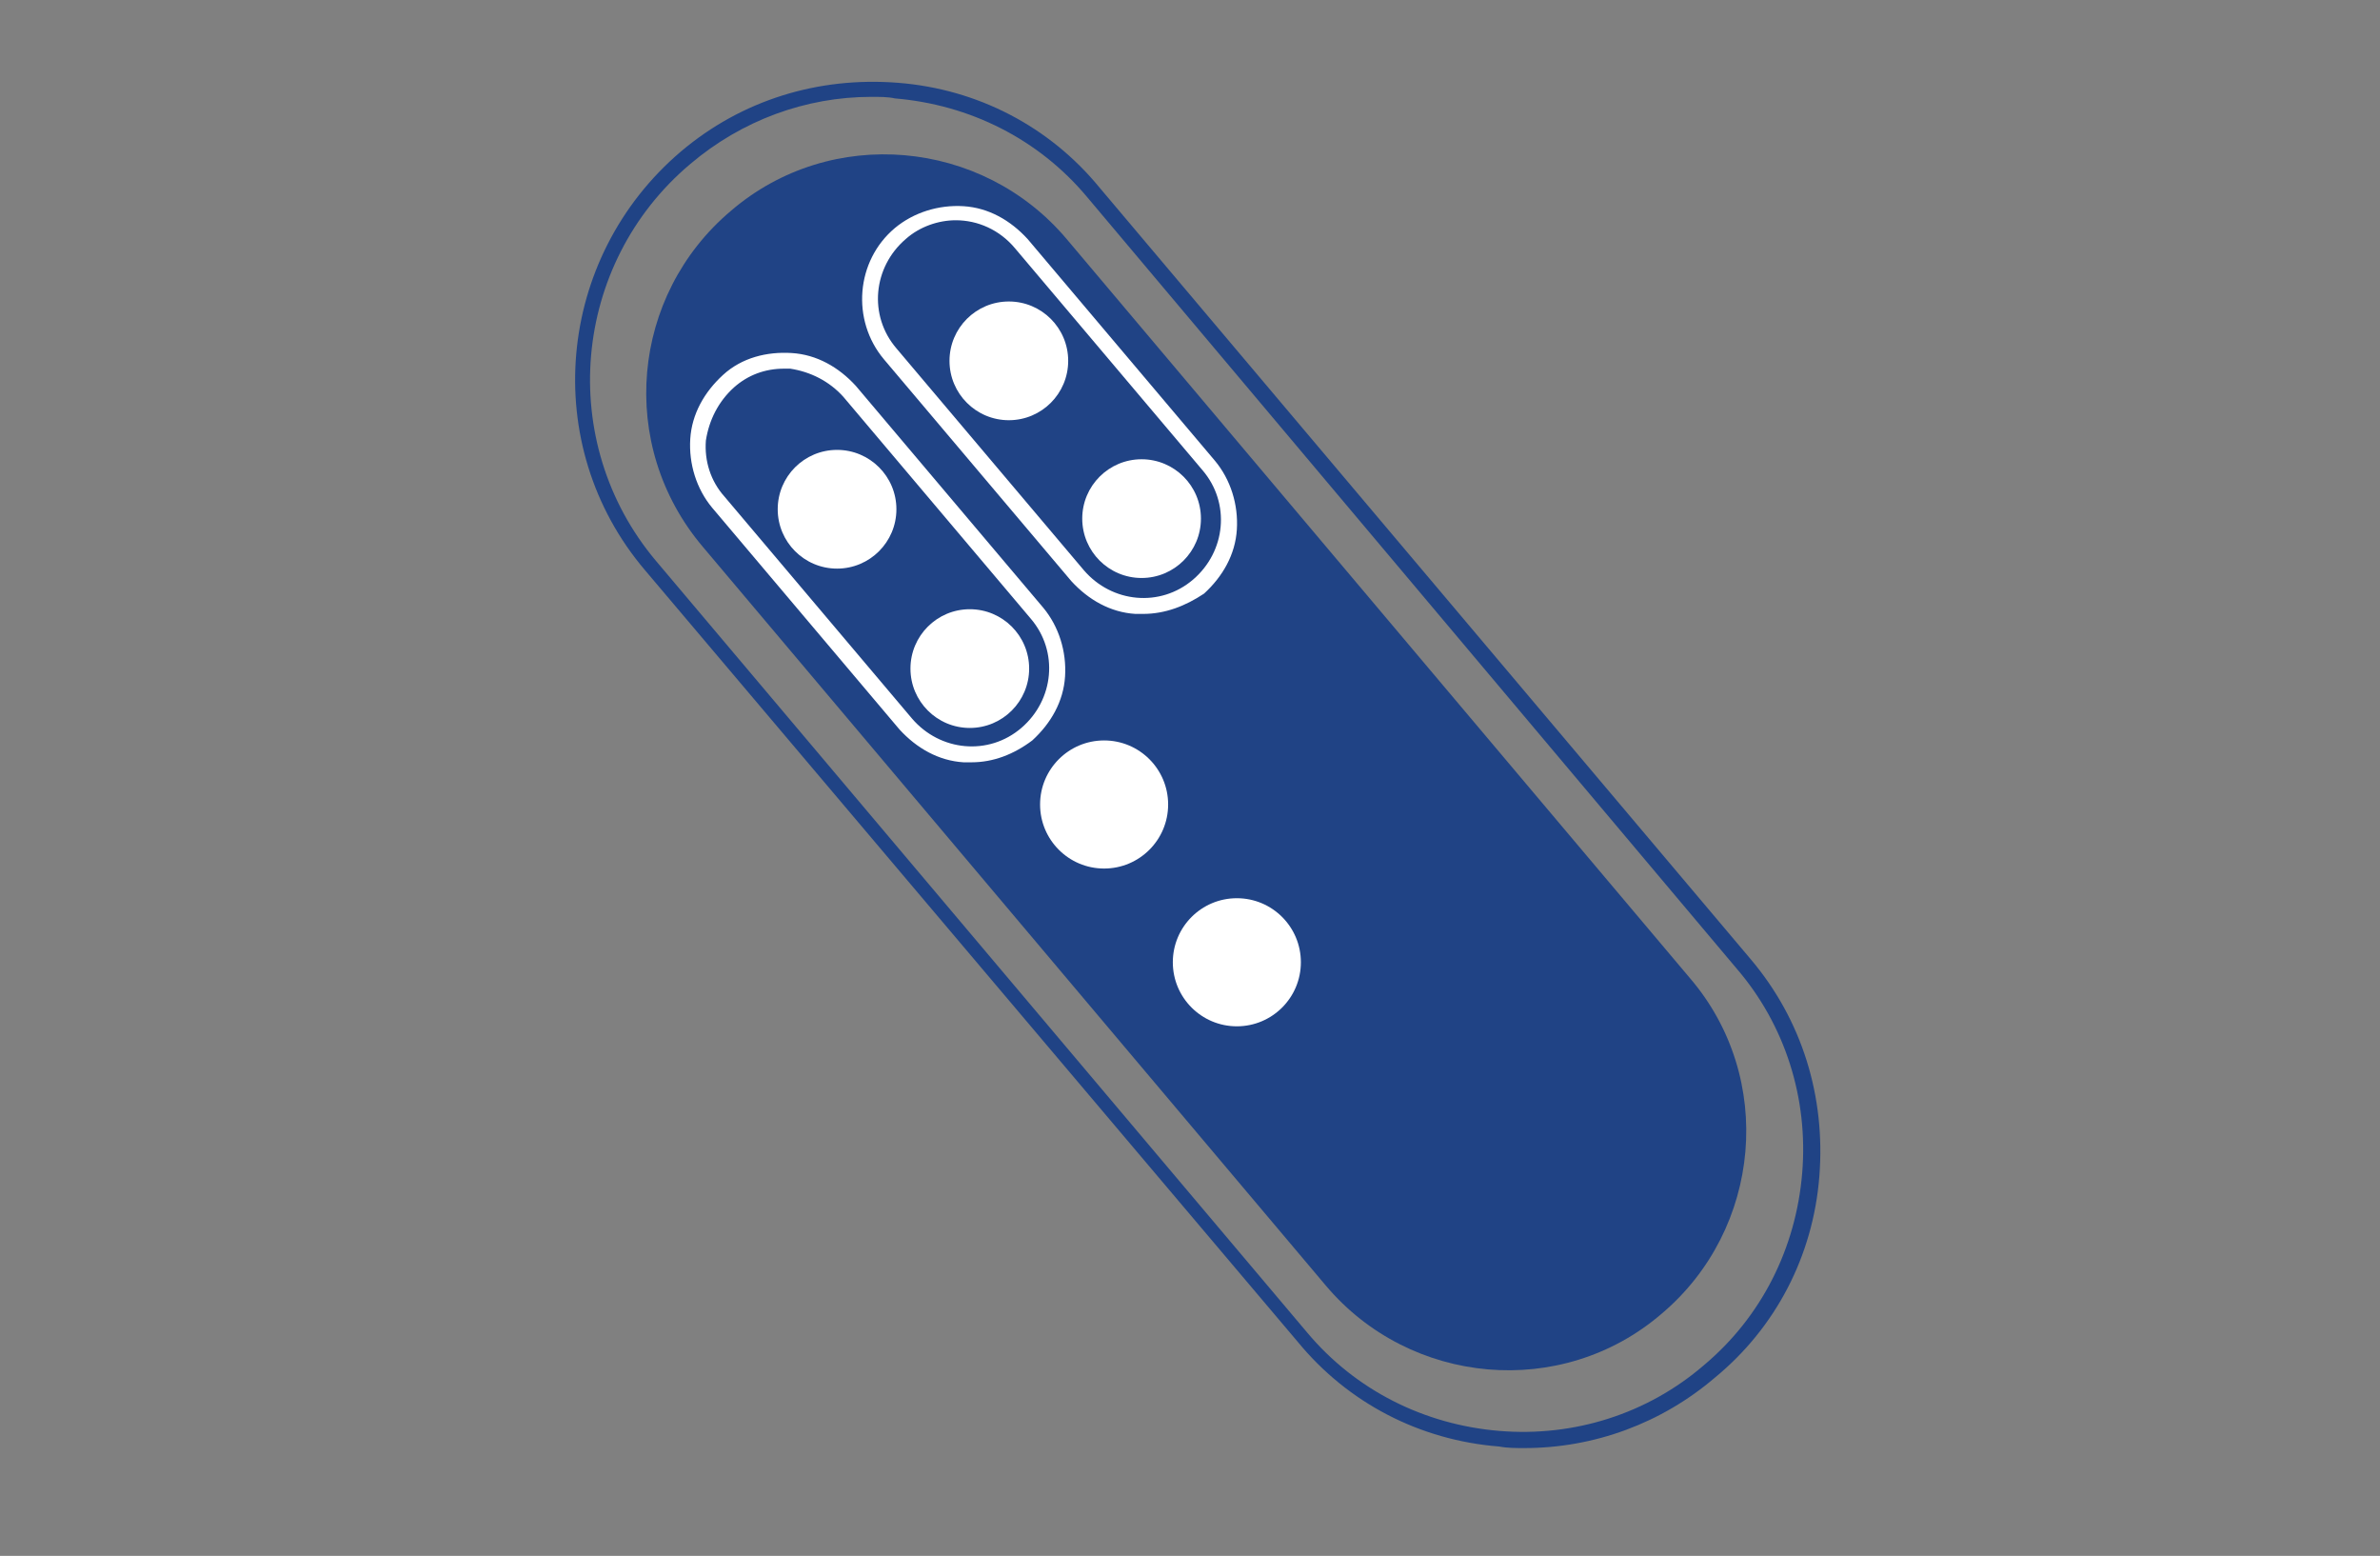
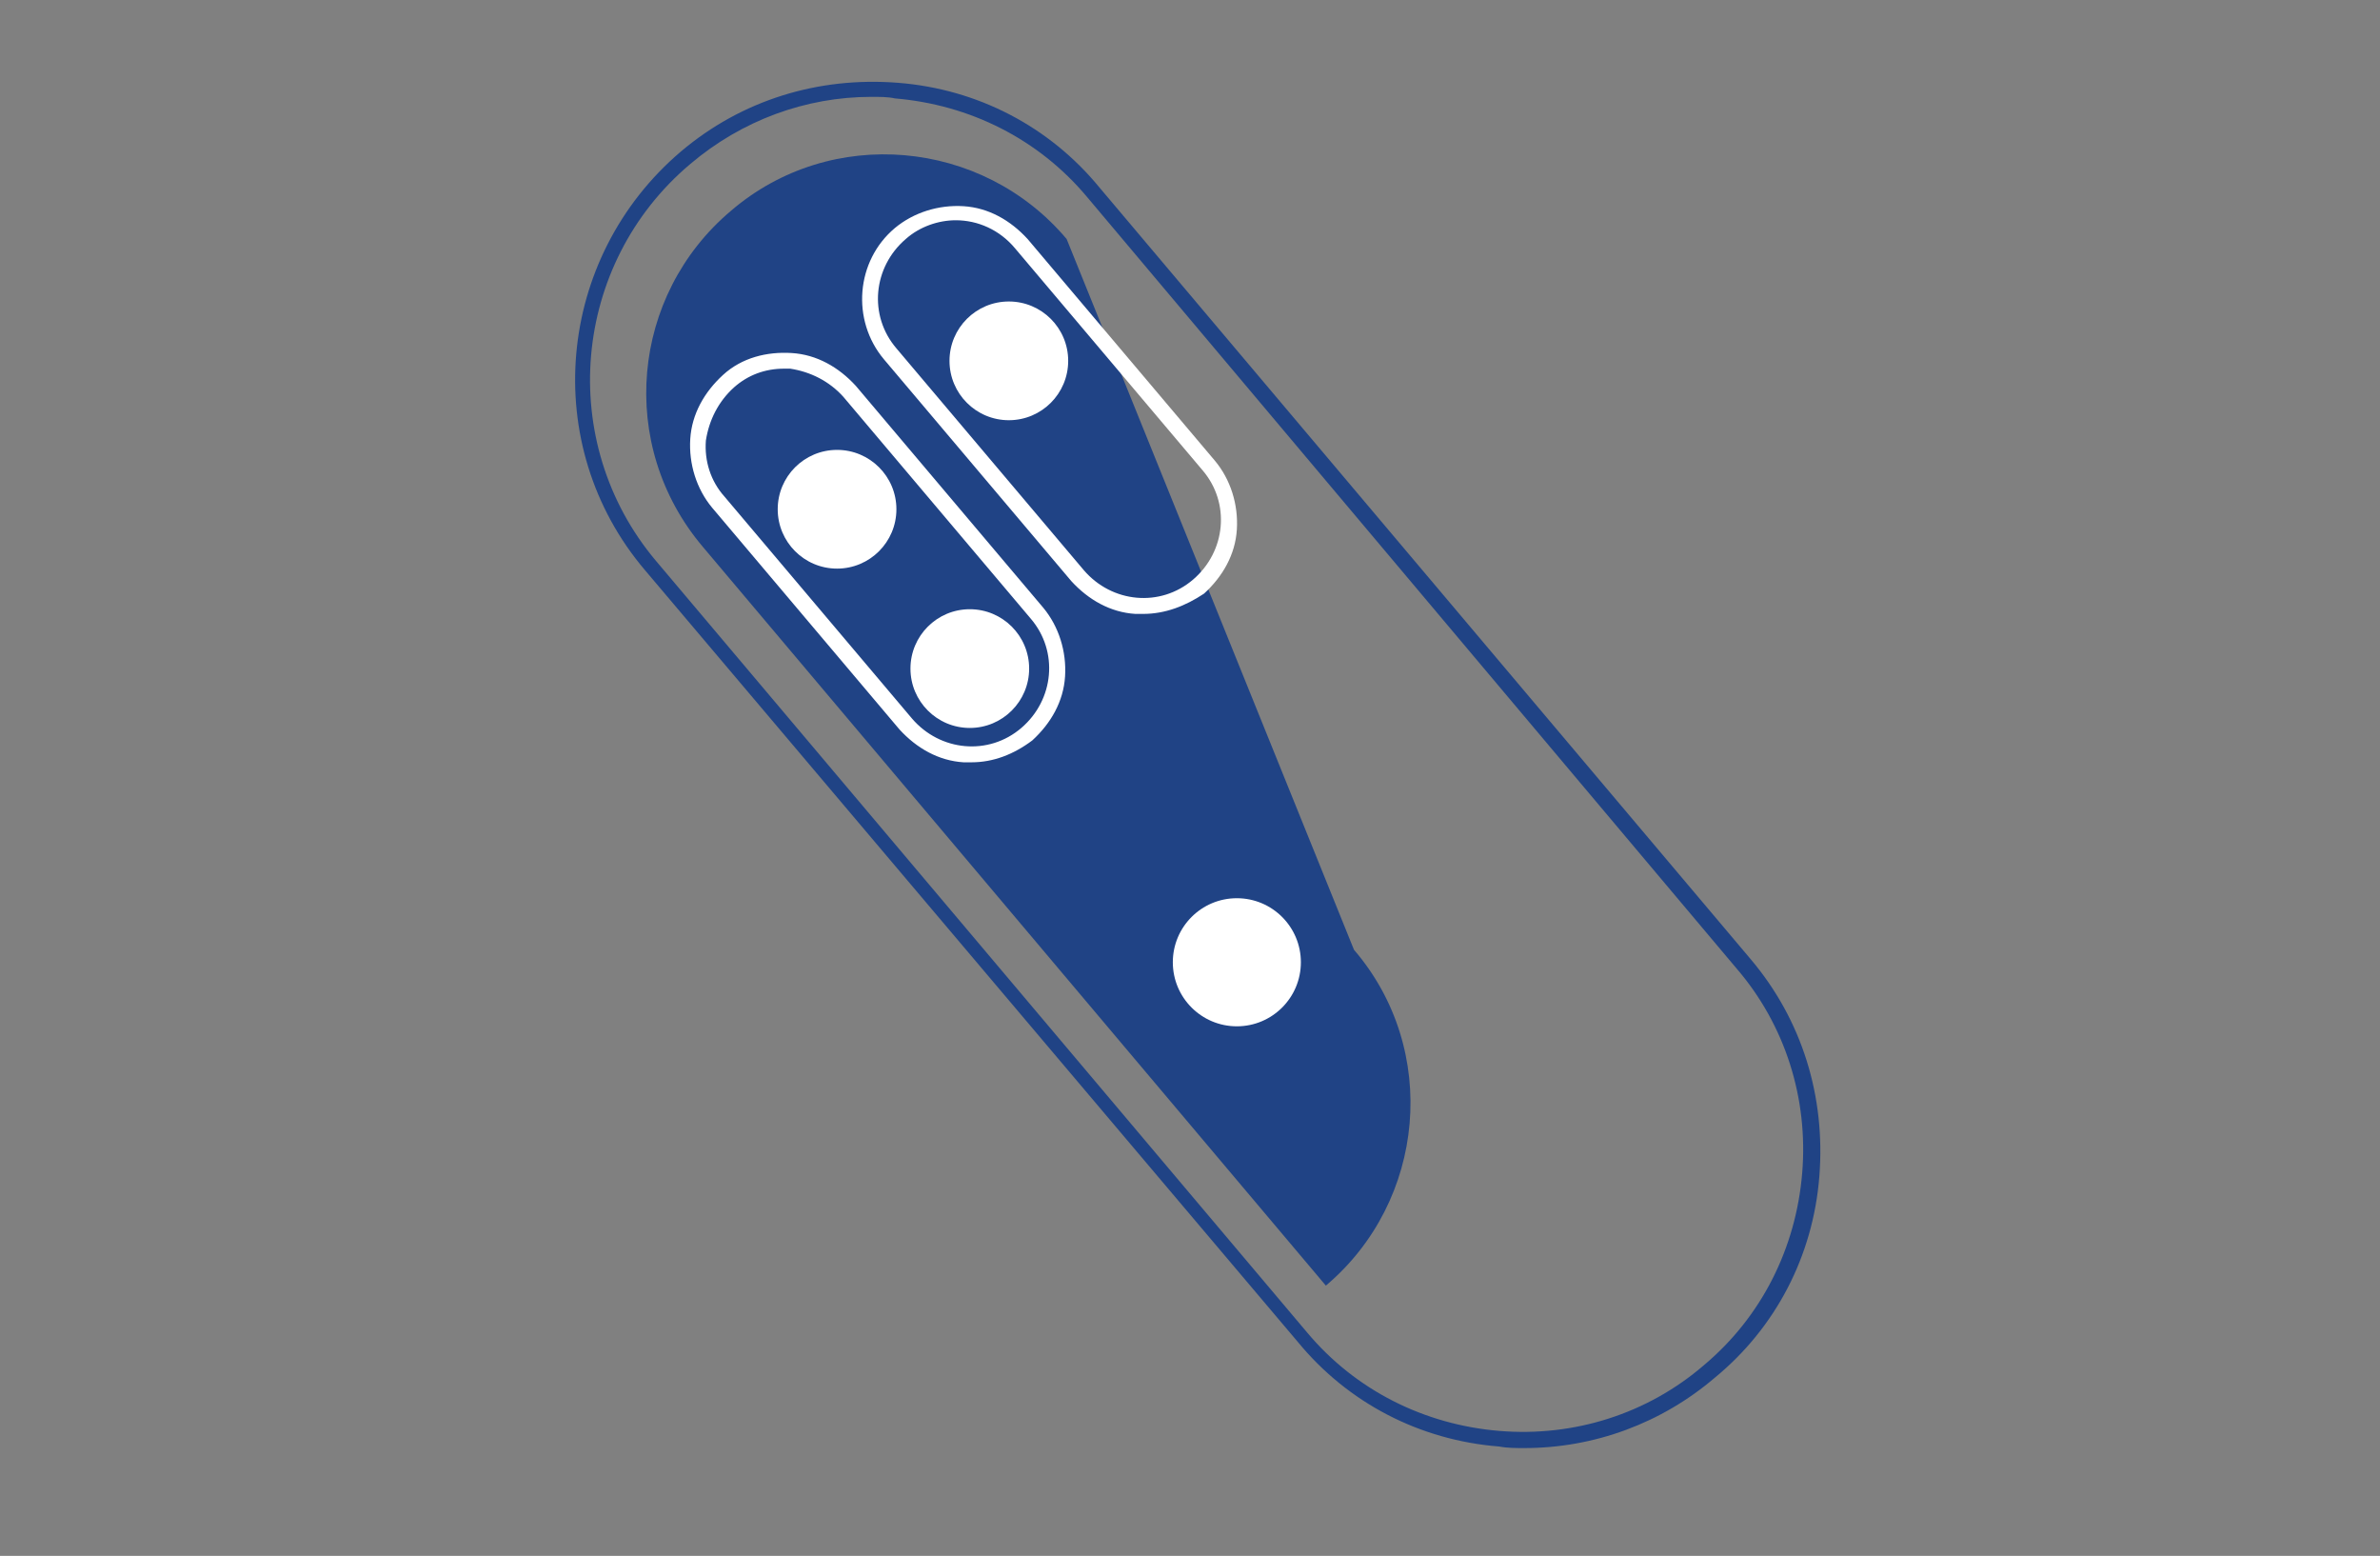
<svg xmlns="http://www.w3.org/2000/svg" version="1.1" id="Слой_1" x="0px" y="0px" width="152.4px" height="99.6px" viewBox="0 0 152.4 99.6" style="enable-background:new 0 0 152.4 99.6;" xml:space="preserve">
  <rect x="0" y="0" width="152.4" height="99.6" fill="#808080" stroke="none" />
  <style type="text/css">
	.st0{fill:#204385;}
	.st1{fill:#FFFFFF;}
</style>
  <path class="st0" d="M97.6,92.7c-0.5,0-1.1,0-1.6-0.1c-5.1-0.4-9.7-2.8-12.9-6.7L41.3,36.5c-6.8-8-5.7-20,2.3-26.8  c3.9-3.3,8.8-4.8,13.9-4.4c5.1,0.4,9.7,2.8,12.9,6.7l41.7,49.4c3.3,3.9,4.8,8.8,4.4,13.9c-0.4,5.1-2.8,9.7-6.7,12.9  C106.4,91.1,102.1,92.7,97.6,92.7z M55.8,6.2c-4.2,0-8.3,1.5-11.6,4.3c-7.6,6.4-8.6,17.8-2.2,25.4l41.7,49.4  c3.1,3.7,7.5,5.9,12.3,6.3c4.8,0.4,9.5-1.1,13.1-4.2c3.7-3.1,5.9-7.5,6.3-12.3c0.4-4.8-1.1-9.5-4.2-13.1L69.6,12.6  c-3.1-3.7-7.5-5.9-12.3-6.3C56.9,6.2,56.3,6.2,55.8,6.2z" />
  <g>
-     <path class="st0" d="M46.8,13.5L46.8,13.5C40.4,18.9,39.5,28.5,45,35l39.9,47.3c5.4,6.4,15.1,7.3,21.5,1.8l0,0   c6.4-5.4,7.3-15.1,1.8-21.5L68.3,15.3C62.9,8.9,53.2,8,46.8,13.5z" />
+     <path class="st0" d="M46.8,13.5L46.8,13.5C40.4,18.9,39.5,28.5,45,35l39.9,47.3l0,0   c6.4-5.4,7.3-15.1,1.8-21.5L68.3,15.3C62.9,8.9,53.2,8,46.8,13.5z" />
  </g>
  <circle class="st1" cx="53.6" cy="32.6" r="3.8" />
  <circle class="st1" cx="62.1" cy="42.8" r="3.8" />
-   <circle class="st1" cx="70.7" cy="51.5" r="4.1" />
  <circle class="st1" cx="79.2" cy="61.6" r="4.1" />
  <path class="st1" d="M62.2,48.8c-0.2,0-0.3,0-0.5,0c-1.6-0.1-3-0.9-4.1-2.1l-12-14.2c-1-1.2-1.5-2.8-1.4-4.4c0.1-1.6,0.9-3,2.1-4.1  s2.8-1.5,4.4-1.4c1.6,0.1,3,0.9,4.1,2.1l12,14.2c1,1.2,1.5,2.8,1.4,4.4c-0.1,1.6-0.9,3-2.1,4.1C64.9,48.3,63.6,48.8,62.2,48.8z   M50.2,23.6c-1.2,0-2.3,0.4-3.2,1.2c-1,0.9-1.6,2.1-1.8,3.4c-0.1,1.3,0.3,2.6,1.2,3.6l12,14.2c1.8,2.1,4.9,2.4,7,0.6  c2.1-1.8,2.4-4.9,0.6-7L54,25.4c-0.9-1-2.1-1.6-3.4-1.8C50.5,23.6,50.3,23.6,50.2,23.6z" />
  <circle class="st1" cx="64.6" cy="23.1" r="3.8" />
-   <circle class="st1" cx="73.1" cy="33.2" r="3.8" />
  <path class="st1" d="M73.2,39.3c-0.2,0-0.3,0-0.5,0c-1.6-0.1-3-0.9-4.1-2.1L56.6,23c-2.1-2.5-1.8-6.3,0.7-8.4c1.2-1,2.8-1.5,4.4-1.4  c1.6,0.1,3,0.9,4.1,2.1l12,14.2c1,1.2,1.5,2.8,1.4,4.4c-0.1,1.6-0.9,3-2.1,4.1C75.9,38.8,74.6,39.3,73.2,39.3z M61.2,14.1  c-1.1,0-2.3,0.4-3.2,1.2c-2.1,1.8-2.4,4.9-0.6,7l12,14.2c1.8,2.1,4.9,2.4,7,0.6c2.1-1.8,2.4-4.9,0.6-7L65,15.9  C64,14.7,62.6,14.1,61.2,14.1z" />
</svg>